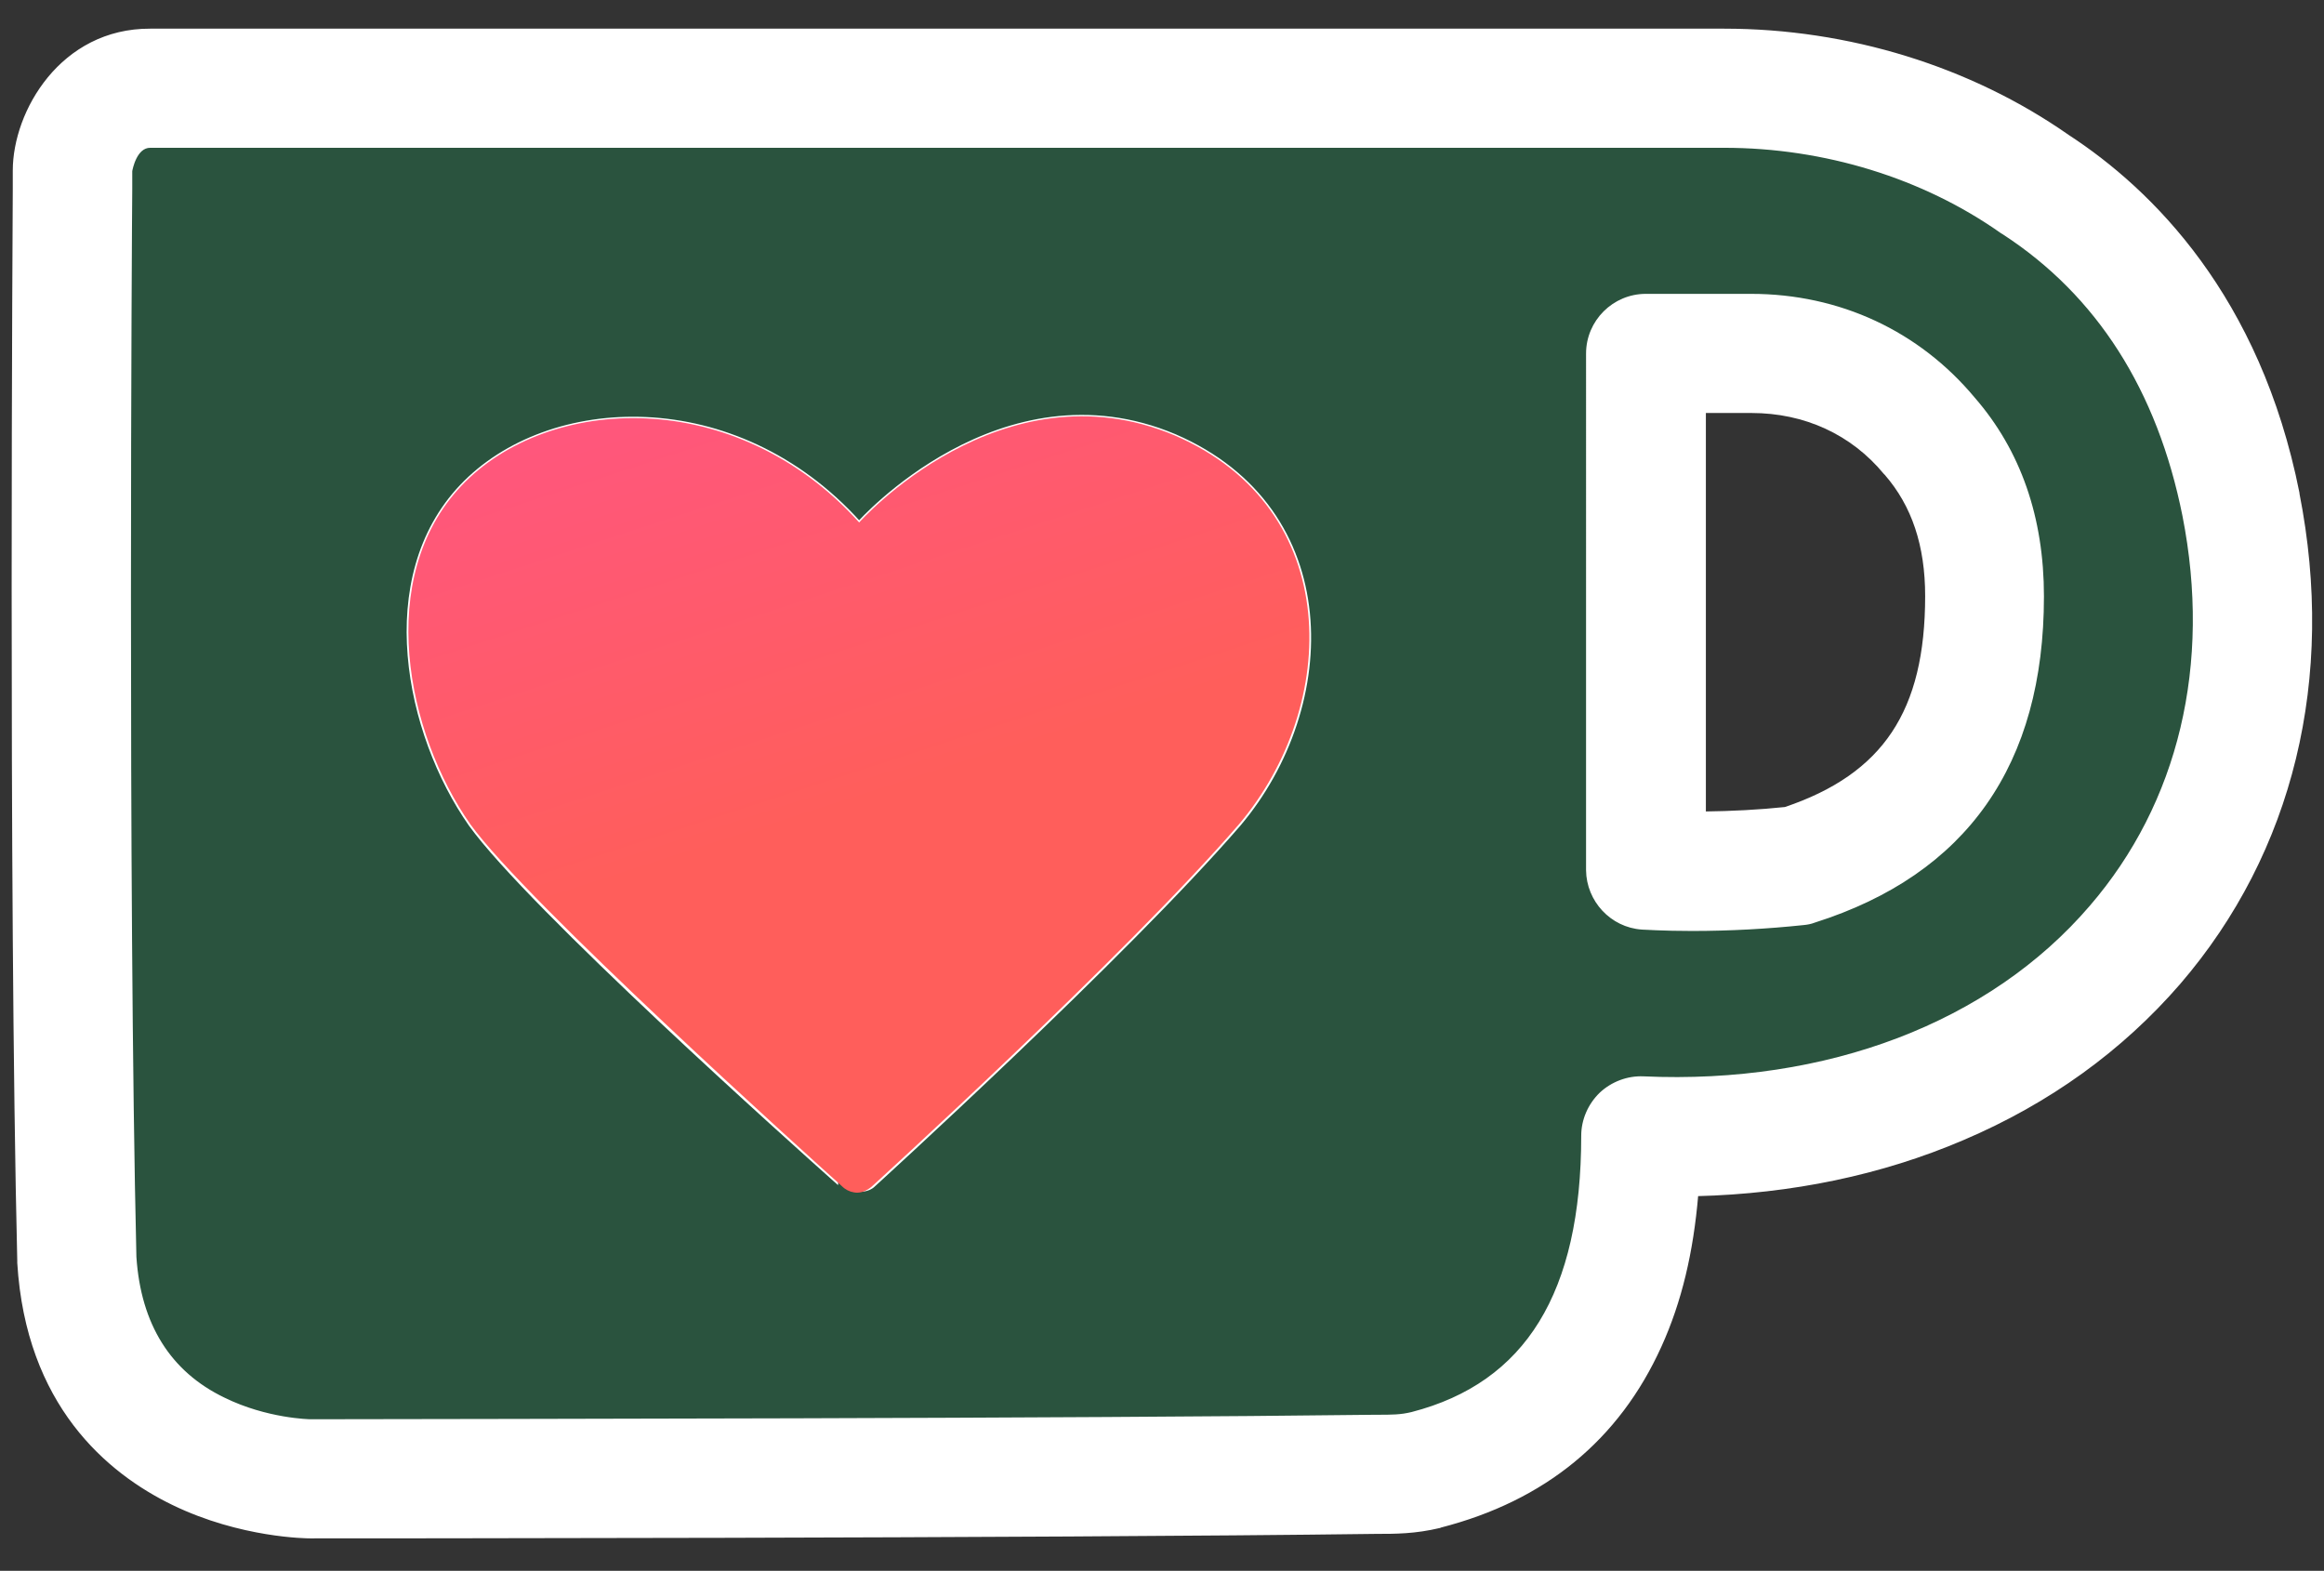
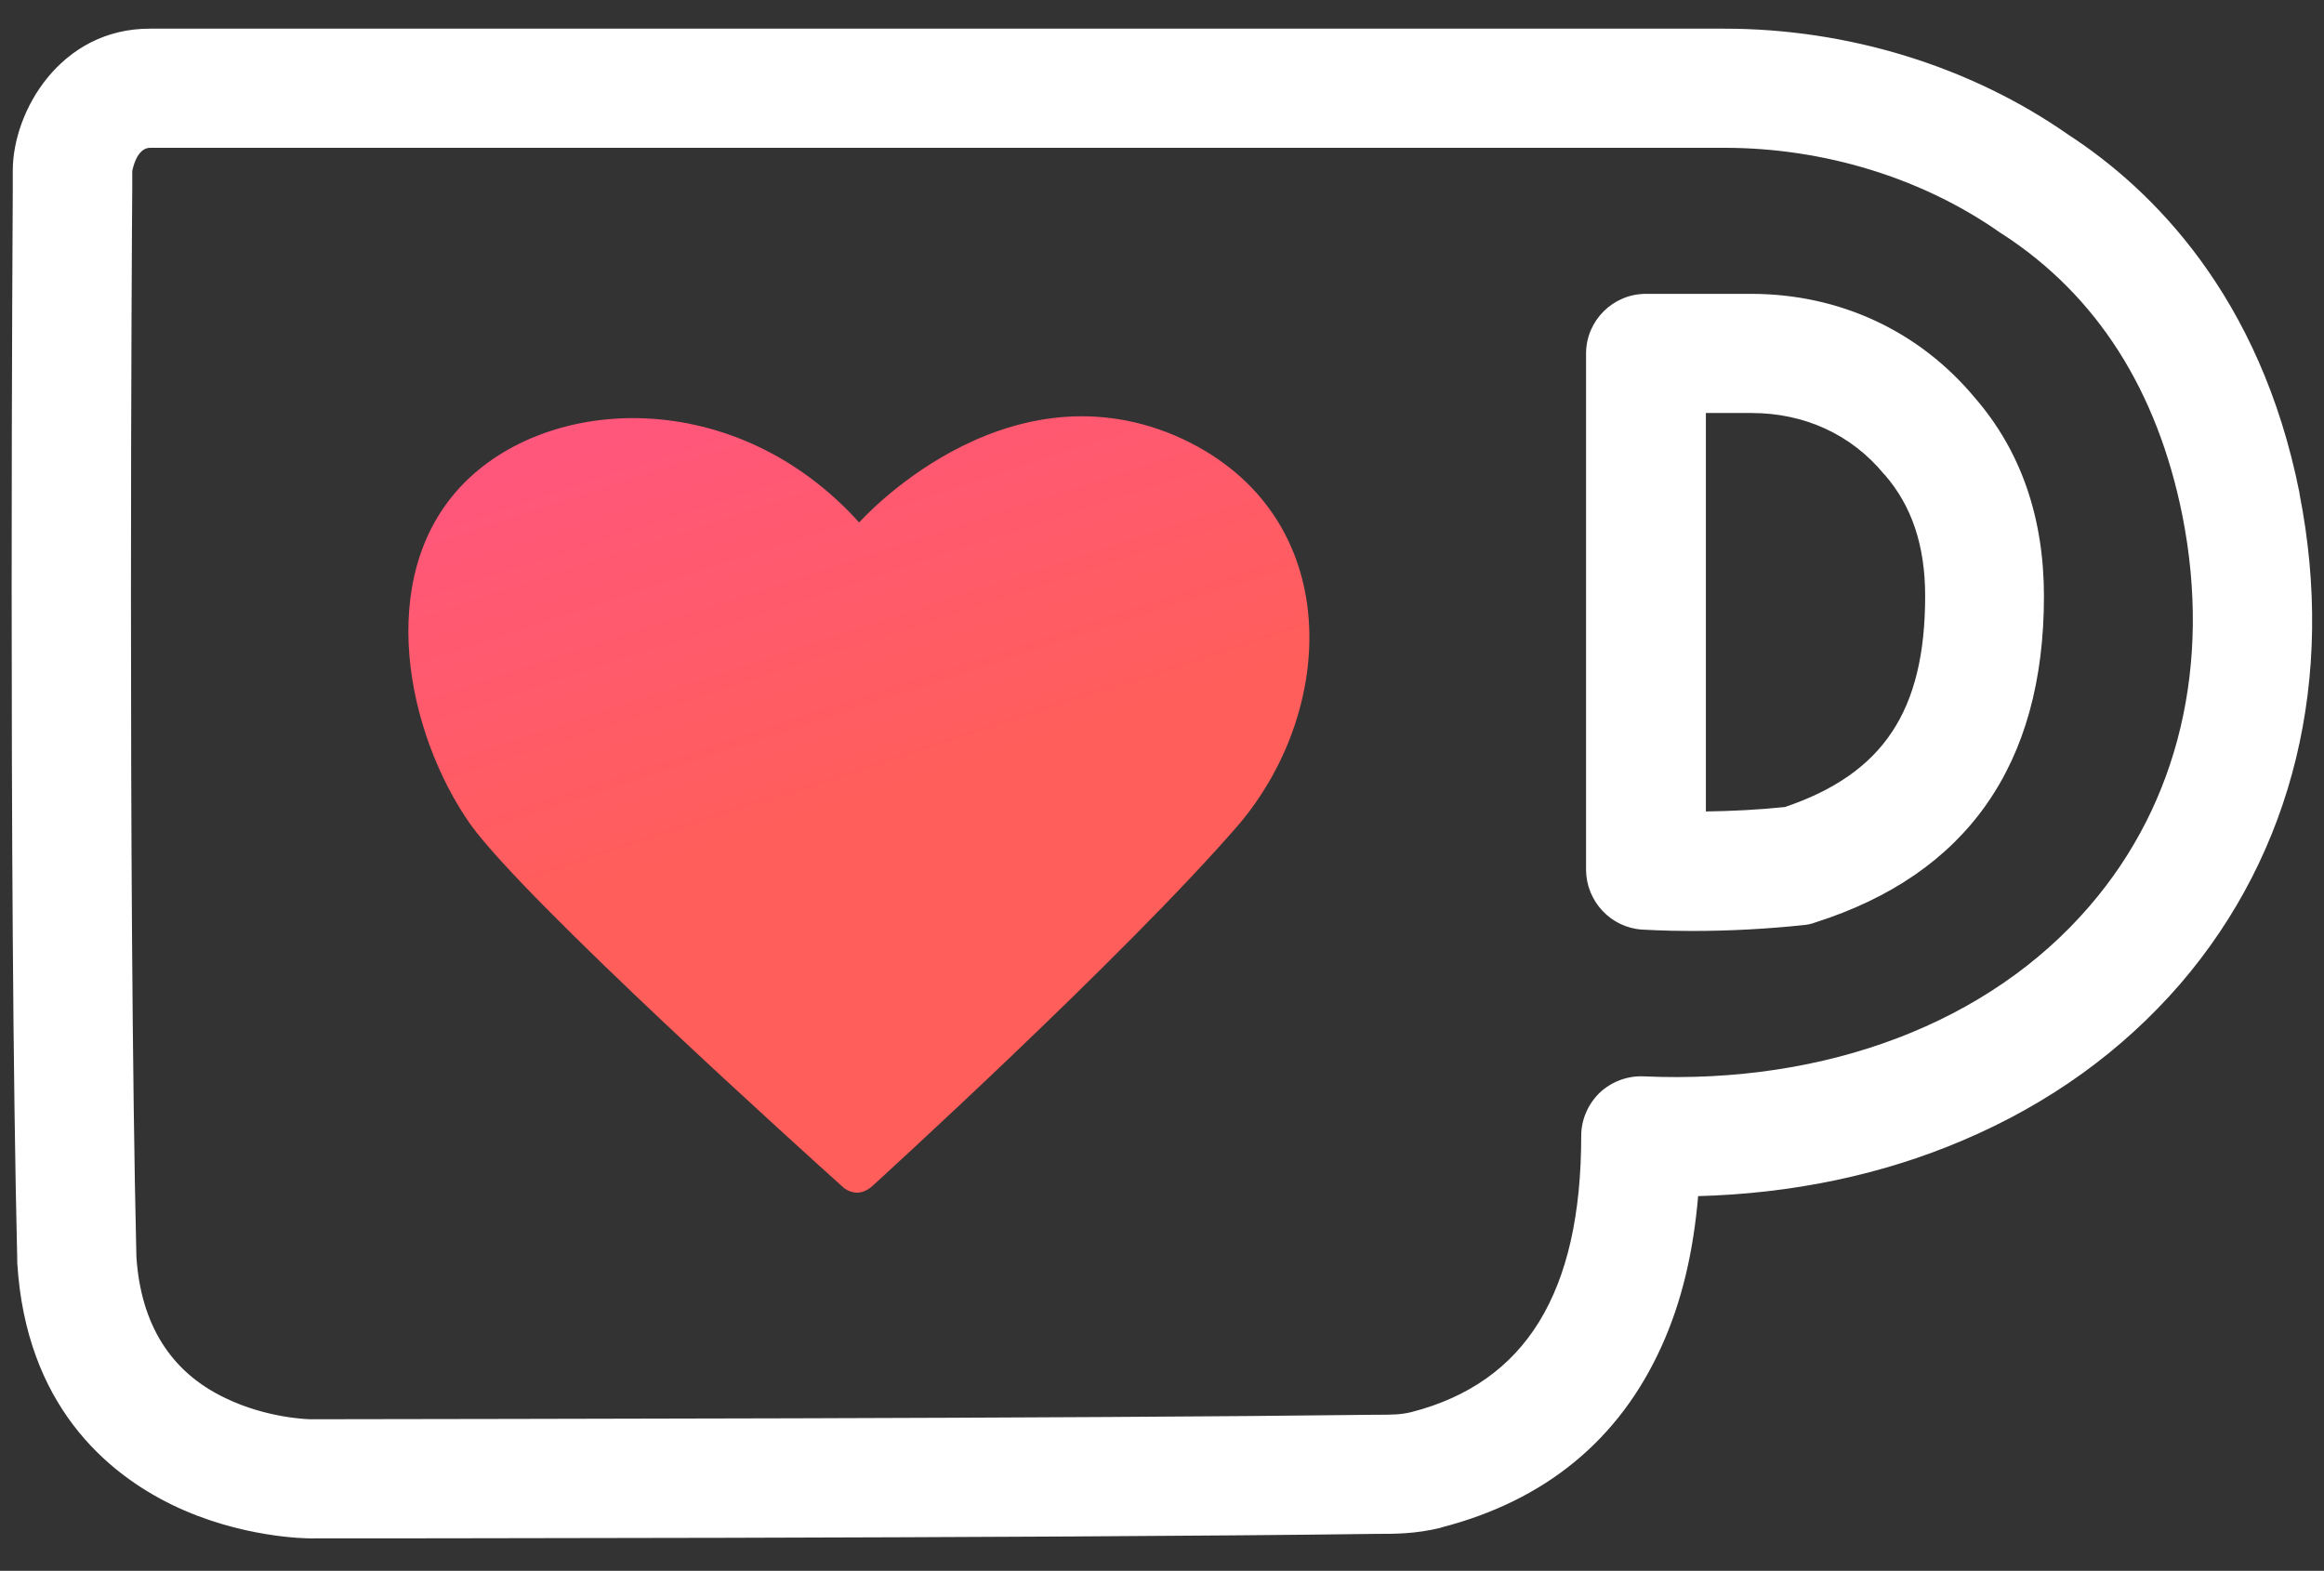
<svg xmlns="http://www.w3.org/2000/svg" id="Layer_1" x="0px" y="0px" viewBox="0 0 673 454.9" style="enable-background:new 0 0 673 454.9;" xml:space="preserve">
  <rect x="0" y="0" width="673" height="454.9" fill="#333333" stroke="none" />
  <style type="text/css">	.st0{fill:#2A533E;stroke:#FFFFFF;stroke-miterlimit:10;}	.st1{fill:#FFFFFF;stroke:#FFFFFF;stroke-miterlimit:10;}	.st2{fill:#FF5E5B;stroke:#FFFFFF;stroke-miterlimit:10;}	.st3{fill:url(#SVGID_1_);}</style>
  <g>
-     <path class="st0" d="M520.4,250.7c-23.9,2.7-43.8,1.3-43.8,1.3V102.3h30.5c19.9,0,38.4,8,51.6,23.9c9.2,10.6,15.9,25.2,15.9,46.4  C574.7,221.6,549.5,241.5,520.4,250.7L520.4,250.7z M648.9,146.1c-9.2-46.4-33.1-75.5-59.6-92.7c-26.5-18.6-58.3-27.8-90.1-27.8  l-455.8,0C27.6,25.5,21,41.4,21,49.4v5.3c0,0-1.3,201.3,1.3,310c3.9,63.6,67.5,63.6,67.5,63.6s207.9,0,308.6-1.3  c5.3,0,9.2,0,14.5-1.3c56.9-14.5,62.2-67.5,62.2-96.7C589.2,334.2,670.1,253.3,648.9,146.1L648.9,146.1z" />
    <g>
      <path class="st1" d="M665.4,143L665.4,143l0-0.1l0-0.1C654.1,86,622.9,55.2,598.8,39.5c-28.3-19.8-63.6-30.7-99.5-30.7l-455.8,0   C17.9,8.7,4.2,32.4,4.2,49.4v5.2c0,2-1.3,202.8,1.3,310.5c0,0.2,0,0.4,0,0.6c2.5,40.9,25.7,60.5,44.7,69.7   c19.6,9.5,38.8,9.6,39.6,9.6h0.1c8.5,0,209.9,0,308.6-1.3c5.7,0,11.2,0,18.4-1.7l0.2-0.1c30-7.7,51.4-25.2,63.6-52.2   c5.8-12.8,9.2-27.1,10.6-43.8c27.5-0.7,53.5-6.1,77.1-16.2c24.9-10.6,45.9-25.8,62.6-45.1C663.7,246.6,675.9,196.3,665.4,143   L665.4,143z M39,364c-2.5-105.8-1.3-301-1.2-309.3v-5.2c0.1-0.5,1.3-7.2,5.7-7.2l455.8,0c29.1,0,57.7,8.8,80.4,24.8   c0.2,0.1,0.3,0.2,0.5,0.3c27.4,17.8,45,45.4,52.3,81.9c8.5,43.1-1.1,83.4-27,113.4c-29.1,33.9-76.4,51.9-129.6,49.5   c-4.5-0.2-9,1.5-12.3,4.6c-3.3,3.2-5.2,7.6-5.2,12.1c0,45.6-16.2,71.9-49.5,80.5c-3.3,0.8-5.7,0.8-10.4,0.8h-0.3   c-87.6,1.1-256.8,1.2-306.6,1.3h-1.8c-0.1,0-12.6-0.2-25-6.3C49,397.6,40.3,383.7,39,364L39,364z" />
      <path class="st1" d="M475.5,268.7c0.6,0,6,0.4,14.5,0.4c11,0,21.8-0.6,32.2-1.7c1.1-0.1,2.2-0.3,3.2-0.7c43.8-13.9,66-45.5,66-94   c0-22.8-6.7-42-19.9-57.2c-16-19.2-38.9-29.9-64.4-29.9h-30.5c-9.2,0-16.8,7.5-16.8,16.8V252C459.9,260.7,466.7,268.1,475.5,268.7   L475.5,268.7z M493.5,235.5V119.1h13.7c15.5,0,29.2,6.3,38.7,17.8l0.3,0.3c7.9,9.1,11.8,20.7,11.8,35.4c0,33.5-12.3,51.9-41,61.6   C509.4,235,501.5,235.4,493.5,235.5L493.5,235.5z" />
    </g>
-     <path class="st2" d="M244.8,343.4c5.3,2.7,8,0,8,0s72.9-66.3,106-104.6c29.1-34.4,30.5-91.4-18.6-112.6  c-50.3-21.2-91.4,25.2-91.4,25.2c-35.8-39.7-90.1-37.1-115.2-10.6s-15.9,71.6,2.6,98c17.2,23.9,94.1,92.7,106,103.3  C242.2,340.7,243.6,342.1,244.8,343.4L244.8,343.4z" />
    <linearGradient id="SVGID_1_" gradientUnits="userSpaceOnUse" x1="172.688" y1="-3555.901" x2="258.398" y2="-3292.871" gradientTransform="matrix(1 0 0 1 4.1 3520.7)">
      <stop offset="0" style="stop-color:#FF4EA3" />
      <stop offset="1" style="stop-color:#FF5E5B" />
    </linearGradient>
    <path class="st3" d="M247.3,345.3c3,0.6,5.5-2,5.5-2s72.9-66.3,106-104.6c29.1-34.4,30.5-91.4-18.6-112.6  c-50.3-21.2-91.4,25.2-91.4,25.2c-35.8-39.7-90.1-37.1-115.2-10.6s-15.9,71.6,2.6,98c16.2,22.5,97.5,95.7,107.6,104.8  C244.8,344.5,246,345.1,247.3,345.3L247.3,345.3z" />
  </g>
</svg>